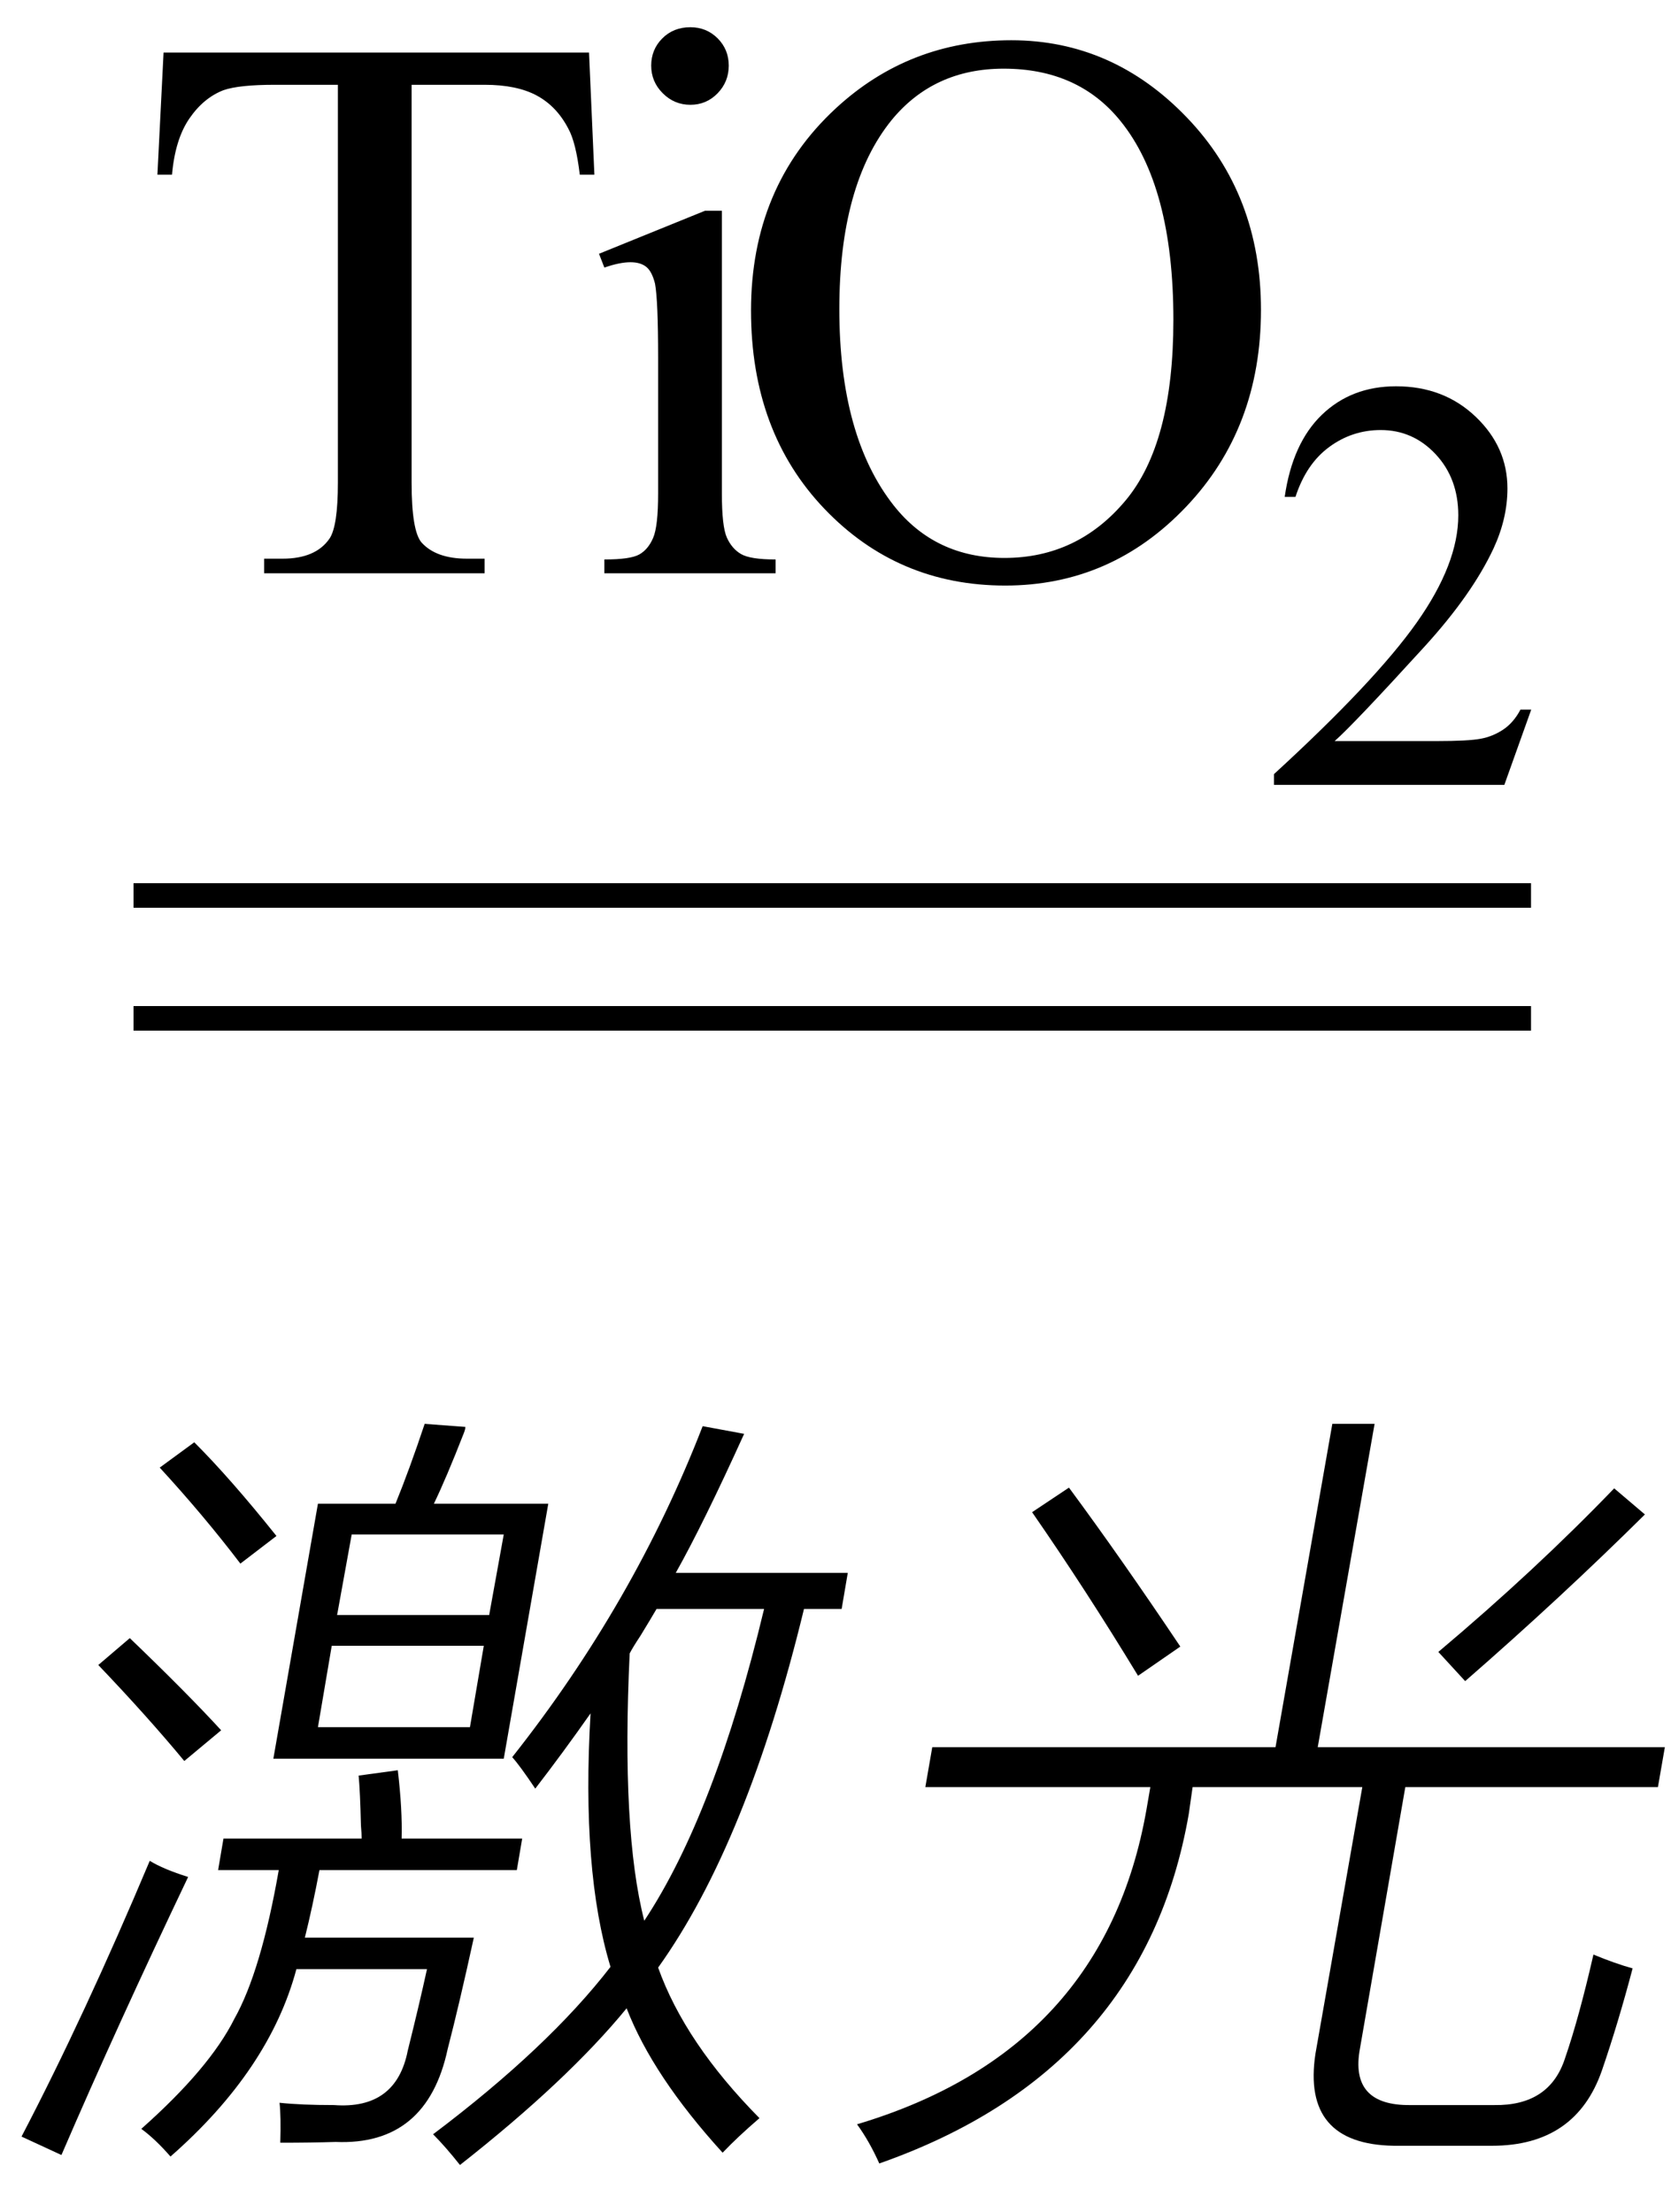
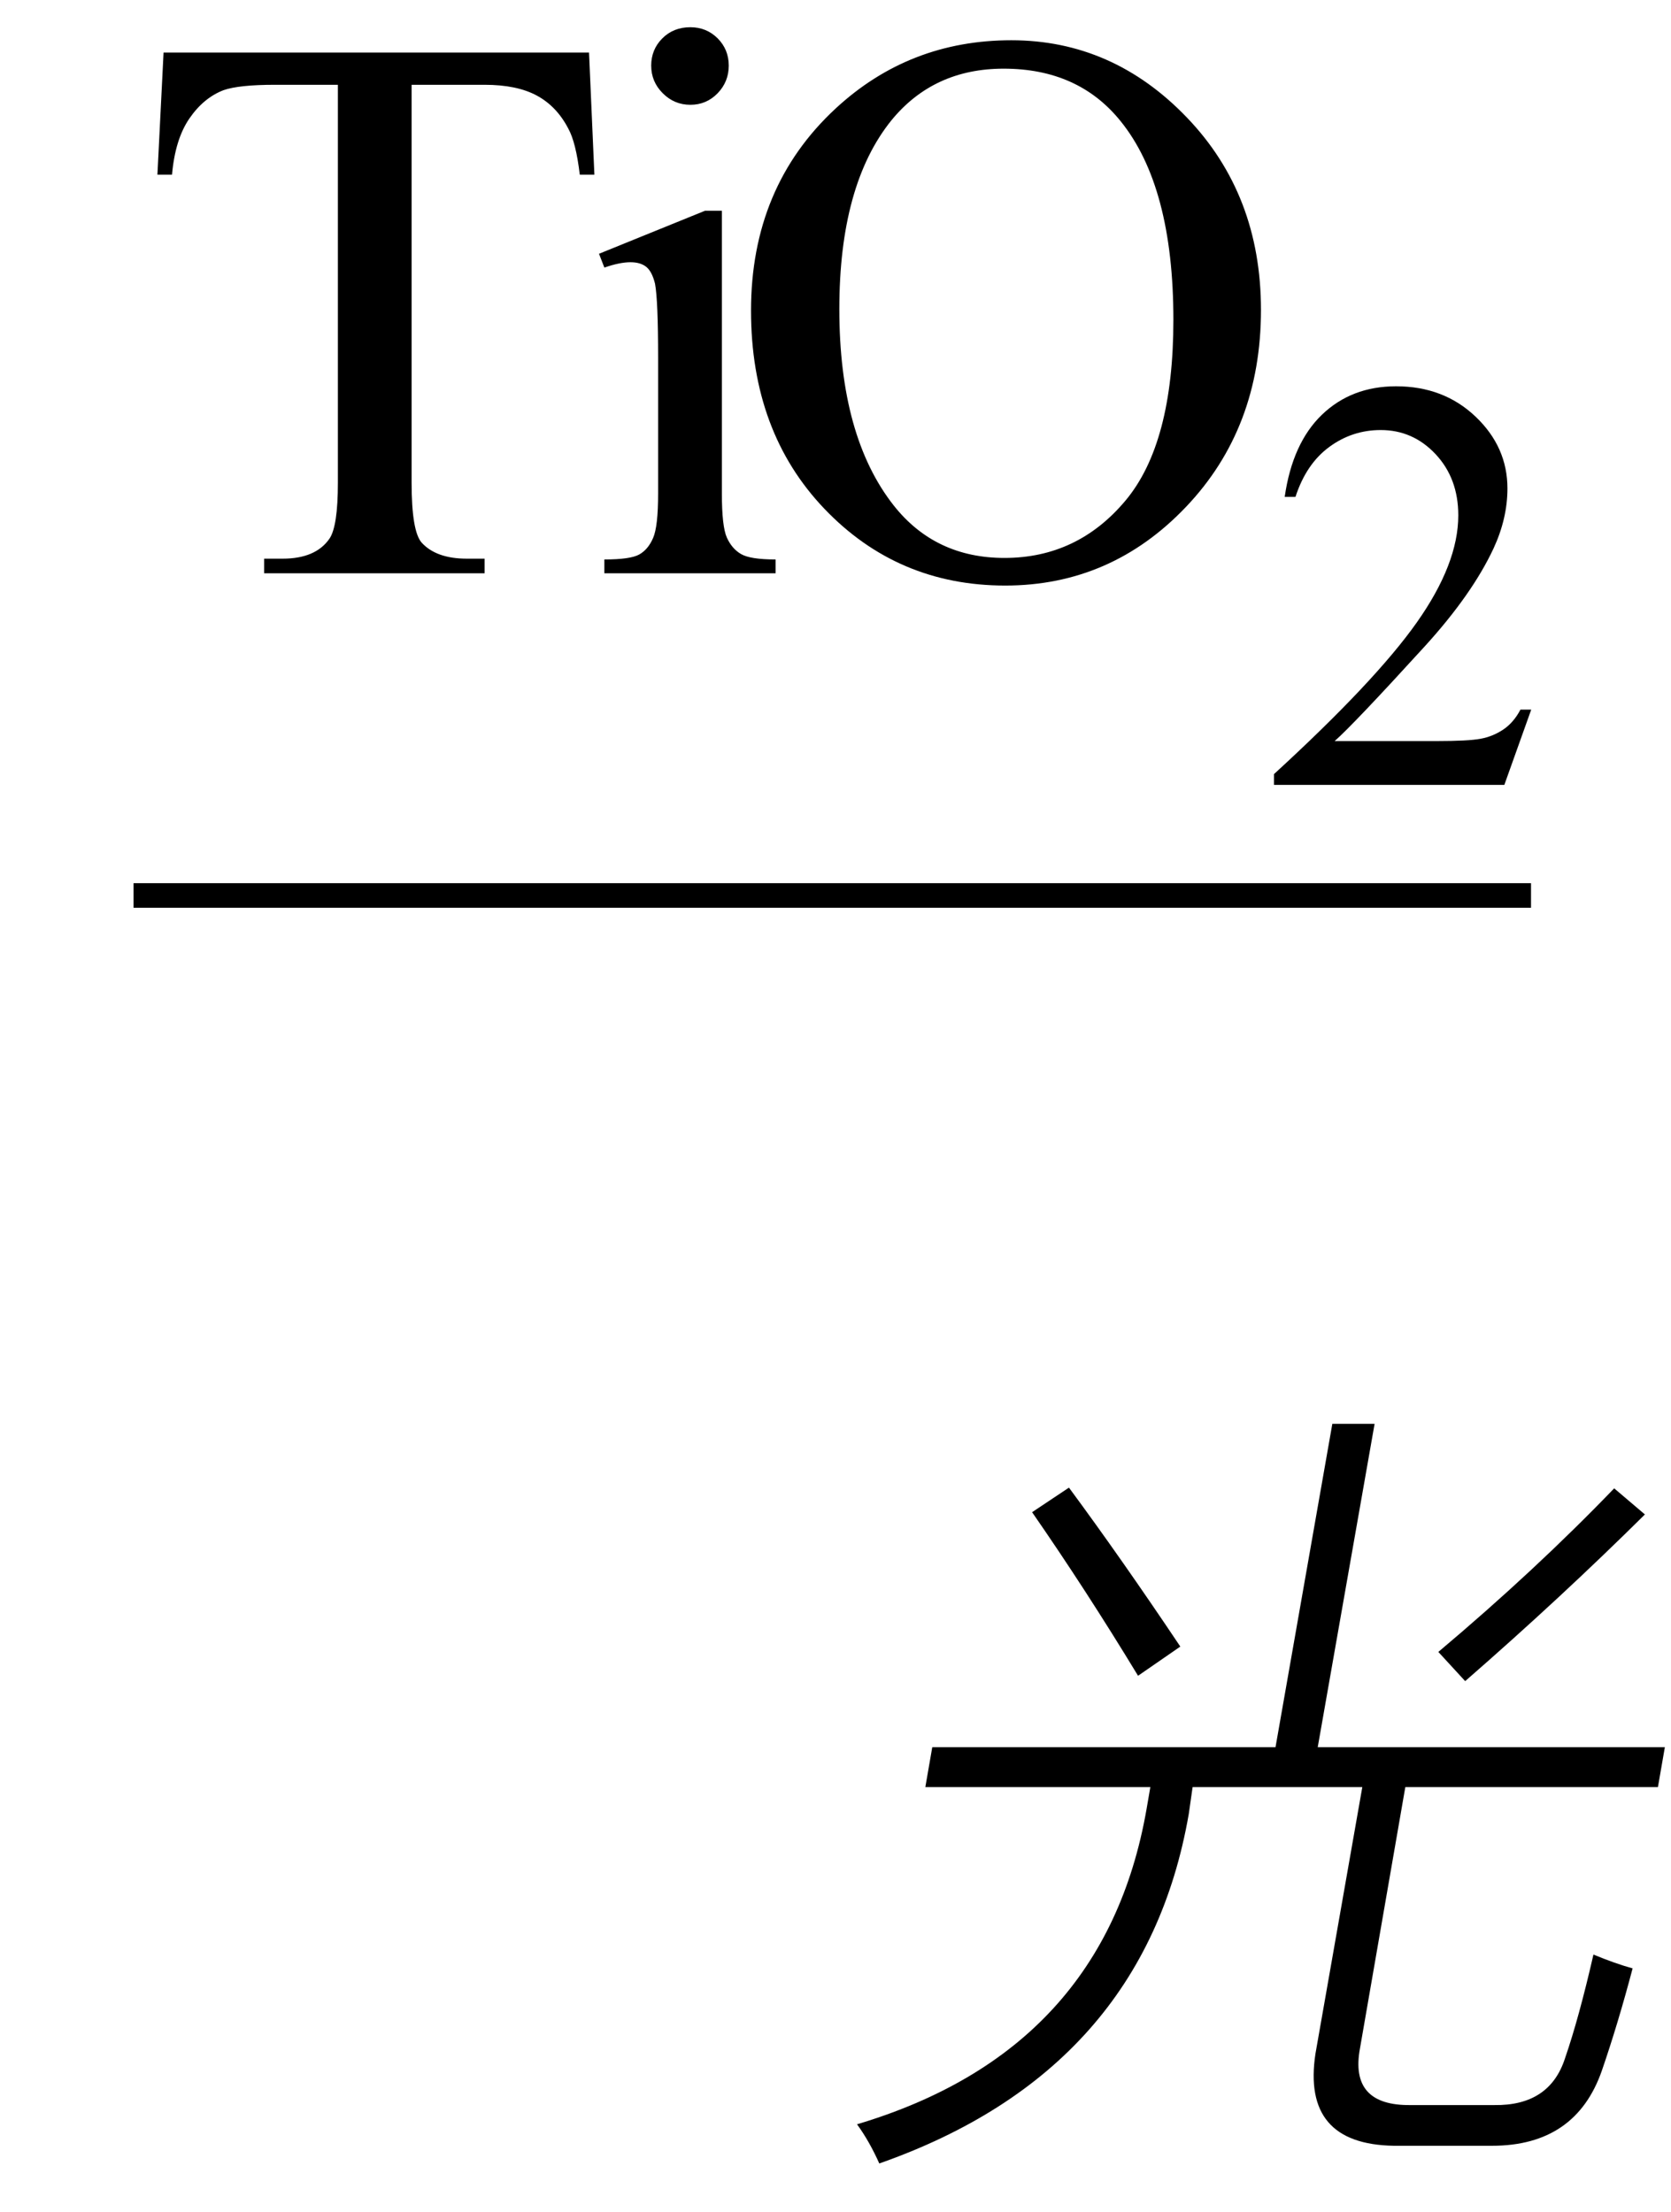
<svg xmlns="http://www.w3.org/2000/svg" stroke-dasharray="none" shape-rendering="auto" font-family="'Dialog'" width="34" text-rendering="auto" fill-opacity="1" contentScriptType="text/ecmascript" color-interpolation="auto" color-rendering="auto" preserveAspectRatio="xMidYMid meet" font-size="12" fill="black" stroke="black" image-rendering="auto" stroke-miterlimit="10" zoomAndPan="magnify" version="1.0" stroke-linecap="square" stroke-linejoin="miter" contentStyleType="text/css" font-style="normal" height="45" stroke-width="1" stroke-dashoffset="0" font-weight="normal" stroke-opacity="1">
  <defs id="genericDefs" />
  <g>
    <g text-rendering="optimizeLegibility" transform="translate(2.719,11.663)" color-rendering="optimizeQuality" color-interpolation="linearRGB" image-rendering="optimizeQuality">
      <path d="M9.266 -10.594 L9.375 -8.109 L9.078 -8.109 Q9 -8.766 8.844 -9.047 Q8.609 -9.5 8.203 -9.719 Q7.797 -9.938 7.141 -9.938 L5.656 -9.938 L5.656 -1.844 Q5.656 -0.859 5.859 -0.625 Q6.156 -0.297 6.781 -0.297 L7.141 -0.297 L7.141 0 L2.656 0 L2.656 -0.297 L3.031 -0.297 Q3.703 -0.297 3.984 -0.703 Q4.156 -0.953 4.156 -1.844 L4.156 -9.938 L2.875 -9.938 Q2.141 -9.938 1.828 -9.828 Q1.422 -9.672 1.133 -9.25 Q0.844 -8.828 0.781 -8.109 L0.484 -8.109 L0.609 -10.594 L9.266 -10.594 ZM11.328 -11.109 Q11.656 -11.109 11.883 -10.883 Q12.109 -10.656 12.109 -10.328 Q12.109 -10 11.883 -9.766 Q11.656 -9.531 11.328 -9.531 Q11 -9.531 10.766 -9.766 Q10.531 -10 10.531 -10.328 Q10.531 -10.656 10.758 -10.883 Q10.984 -11.109 11.328 -11.109 ZM11.969 -7.375 L11.969 -1.625 Q11.969 -0.953 12.07 -0.727 Q12.172 -0.5 12.359 -0.391 Q12.547 -0.281 13.062 -0.281 L13.062 0 L9.578 0 L9.578 -0.281 Q10.109 -0.281 10.289 -0.383 Q10.469 -0.484 10.57 -0.719 Q10.672 -0.953 10.672 -1.625 L10.672 -4.375 Q10.672 -5.547 10.609 -5.891 Q10.547 -6.141 10.43 -6.234 Q10.312 -6.328 10.109 -6.328 Q9.891 -6.328 9.578 -6.219 L9.469 -6.5 L11.625 -7.375 L11.969 -7.375 ZM17.859 -10.844 Q19.922 -10.844 21.43 -9.273 Q22.938 -7.703 22.938 -5.359 Q22.938 -2.953 21.414 -1.352 Q19.891 0.25 17.734 0.25 Q15.547 0.25 14.055 -1.312 Q12.562 -2.875 12.562 -5.344 Q12.562 -7.859 14.281 -9.453 Q15.781 -10.844 17.859 -10.844 ZM17.703 -10.266 Q16.281 -10.266 15.422 -9.219 Q14.359 -7.906 14.359 -5.375 Q14.359 -2.781 15.469 -1.375 Q16.312 -0.312 17.719 -0.312 Q19.203 -0.312 20.18 -1.477 Q21.156 -2.641 21.156 -5.156 Q21.156 -7.875 20.078 -9.203 Q19.219 -10.266 17.703 -10.266 Z" stroke="none" />
    </g>
    <g text-rendering="optimizeLegibility" transform="translate(25.656,15.968)" color-rendering="optimizeQuality" color-interpolation="linearRGB" image-rendering="optimizeQuality">
      <path d="M5.5 -1.531 L4.953 0 L0.266 0 L0.266 -0.219 Q2.328 -2.109 3.172 -3.305 Q4.016 -4.5 4.016 -5.484 Q4.016 -6.234 3.555 -6.727 Q3.094 -7.219 2.438 -7.219 Q1.859 -7.219 1.391 -6.875 Q0.922 -6.531 0.703 -5.859 L0.484 -5.859 Q0.641 -6.953 1.242 -7.531 Q1.844 -8.109 2.75 -8.109 Q3.719 -8.109 4.367 -7.492 Q5.016 -6.875 5.016 -6.031 Q5.016 -5.422 4.734 -4.812 Q4.297 -3.875 3.328 -2.812 Q1.875 -1.219 1.5 -0.891 L3.578 -0.891 Q4.219 -0.891 4.469 -0.938 Q4.719 -0.984 4.93 -1.125 Q5.141 -1.266 5.281 -1.531 L5.5 -1.531 Z" stroke="none" />
    </g>
    <g text-rendering="optimizeLegibility" transform="translate(3.148,15.874) matrix(4.584,0,0,1,0,0)" color-rendering="optimizeQuality" color-interpolation="linearRGB" image-rendering="optimizeQuality">
      <path d="M6.109 2.594 L-0.094 2.594 L-0.094 2.094 L6.109 2.094 L6.109 2.594 Z" stroke="none" />
    </g>
    <g text-rendering="optimizeLegibility" transform="translate(3.148,18.374) matrix(4.584,0,0,1,0,0)" color-rendering="optimizeQuality" color-interpolation="linearRGB" image-rendering="optimizeQuality">
-       <path d="M6.109 2.594 L-0.094 2.594 L-0.094 2.094 L6.109 2.094 L6.109 2.594 Z" stroke="none" />
-     </g>
+       </g>
    <g text-rendering="optimizeLegibility" transform="translate(0,42.077)" color-rendering="optimizeQuality" color-interpolation="linearRGB" image-rendering="optimizeQuality">
-       <path d="M14.703 1.719 Q13.281 0.156 12.75 -1.219 Q11.547 0.25 9.359 1.969 Q9.062 1.594 8.812 1.344 Q11.156 -0.422 12.422 -2.062 Q11.828 -4.016 12.016 -7.219 Q11.469 -6.438 10.891 -5.688 Q10.578 -6.156 10.422 -6.328 Q12.906 -9.469 14.297 -13.062 L15.141 -12.906 Q14.312 -11.078 13.75 -10.078 L17.25 -10.078 L17.125 -9.344 L16.359 -9.344 Q15.203 -4.578 13.391 -2.047 Q13.938 -0.516 15.453 1.016 Q15.016 1.391 14.703 1.719 ZM6.469 -11.484 L8.047 -11.484 Q8.328 -12.172 8.641 -13.109 L9.469 -13.047 Q9.469 -13 9.438 -12.922 Q9.078 -12 8.828 -11.484 L11.156 -11.484 L10.25 -6.297 L5.562 -6.297 L6.469 -11.484 ZM7.297 -5.953 L8.094 -6.062 Q8.188 -5.266 8.172 -4.672 L10.625 -4.672 L10.516 -4.031 L6.5 -4.031 Q6.359 -3.281 6.203 -2.656 L9.641 -2.656 Q9.344 -1.297 9.109 -0.391 Q8.688 1.578 6.828 1.5 Q6.344 1.516 5.703 1.516 Q5.719 0.984 5.688 0.703 Q6.125 0.75 6.797 0.75 Q8.062 0.844 8.297 -0.359 Q8.531 -1.297 8.688 -2.016 L6.031 -2.016 Q5.484 0.031 3.469 1.797 Q3.156 1.438 2.875 1.234 Q4.266 0 4.766 -1 Q5.312 -1.969 5.672 -4.031 L4.438 -4.031 L4.547 -4.672 L7.359 -4.672 Q7.359 -4.766 7.344 -4.938 Q7.328 -5.625 7.297 -5.953 ZM13.109 -3 Q14.547 -5.172 15.547 -9.344 L13.359 -9.344 Q13.25 -9.156 13.031 -8.797 Q12.875 -8.562 12.812 -8.438 Q12.641 -4.828 13.109 -3 ZM6.75 -8.594 L6.469 -6.938 L9.562 -6.938 L9.844 -8.594 L6.75 -8.594 ZM7.156 -10.859 L6.859 -9.219 L9.953 -9.219 L10.25 -10.859 L7.156 -10.859 ZM1.25 1.766 L0.438 1.391 Q1.719 -1.062 3.047 -4.219 Q3.328 -4.047 3.828 -3.891 Q2.375 -0.844 1.25 1.766 ZM3.75 -6.25 Q3 -7.156 2 -8.203 L2.641 -8.75 Q3.797 -7.641 4.5 -6.875 L3.75 -6.25 ZM4.891 -10.266 Q4.141 -11.25 3.25 -12.219 L3.953 -12.734 Q4.688 -12 5.625 -10.828 L4.891 -10.266 Z" stroke="none" />
-     </g>
+       </g>
    <g text-rendering="optimizeLegibility" transform="translate(17.25,42.077)" color-rendering="optimizeQuality" color-interpolation="linearRGB" image-rendering="optimizeQuality">
      <path d="M9.859 -13.109 L10.719 -13.109 L9.562 -6.531 L16.625 -6.531 L16.484 -5.719 L11.344 -5.719 L10.422 -0.406 Q10.203 0.766 11.453 0.75 L13.156 0.75 Q14.281 0.766 14.594 -0.203 Q14.875 -1.016 15.172 -2.312 Q15.625 -2.125 15.969 -2.031 Q15.672 -0.906 15.344 0.047 Q14.812 1.578 13.109 1.578 L11.109 1.578 Q9.234 1.547 9.516 -0.297 L10.469 -5.719 L7.016 -5.719 Q6.969 -5.391 6.938 -5.172 Q6.031 0.047 0.641 1.938 Q0.438 1.484 0.188 1.141 Q5.219 -0.359 6.078 -5.266 Q6.125 -5.531 6.156 -5.719 L1.578 -5.719 L1.719 -6.531 L8.703 -6.531 L9.859 -13.109 ZM12.562 -7.875 L12.016 -8.469 Q13.984 -10.125 15.594 -11.797 L16.219 -11.266 Q14.516 -9.578 12.562 -7.875 ZM3.75 -11.312 L4.5 -11.812 Q5.562 -10.375 6.766 -8.578 L5.906 -7.984 Q4.844 -9.734 3.75 -11.312 Z" stroke="none" />
    </g>
  </g>
</svg>